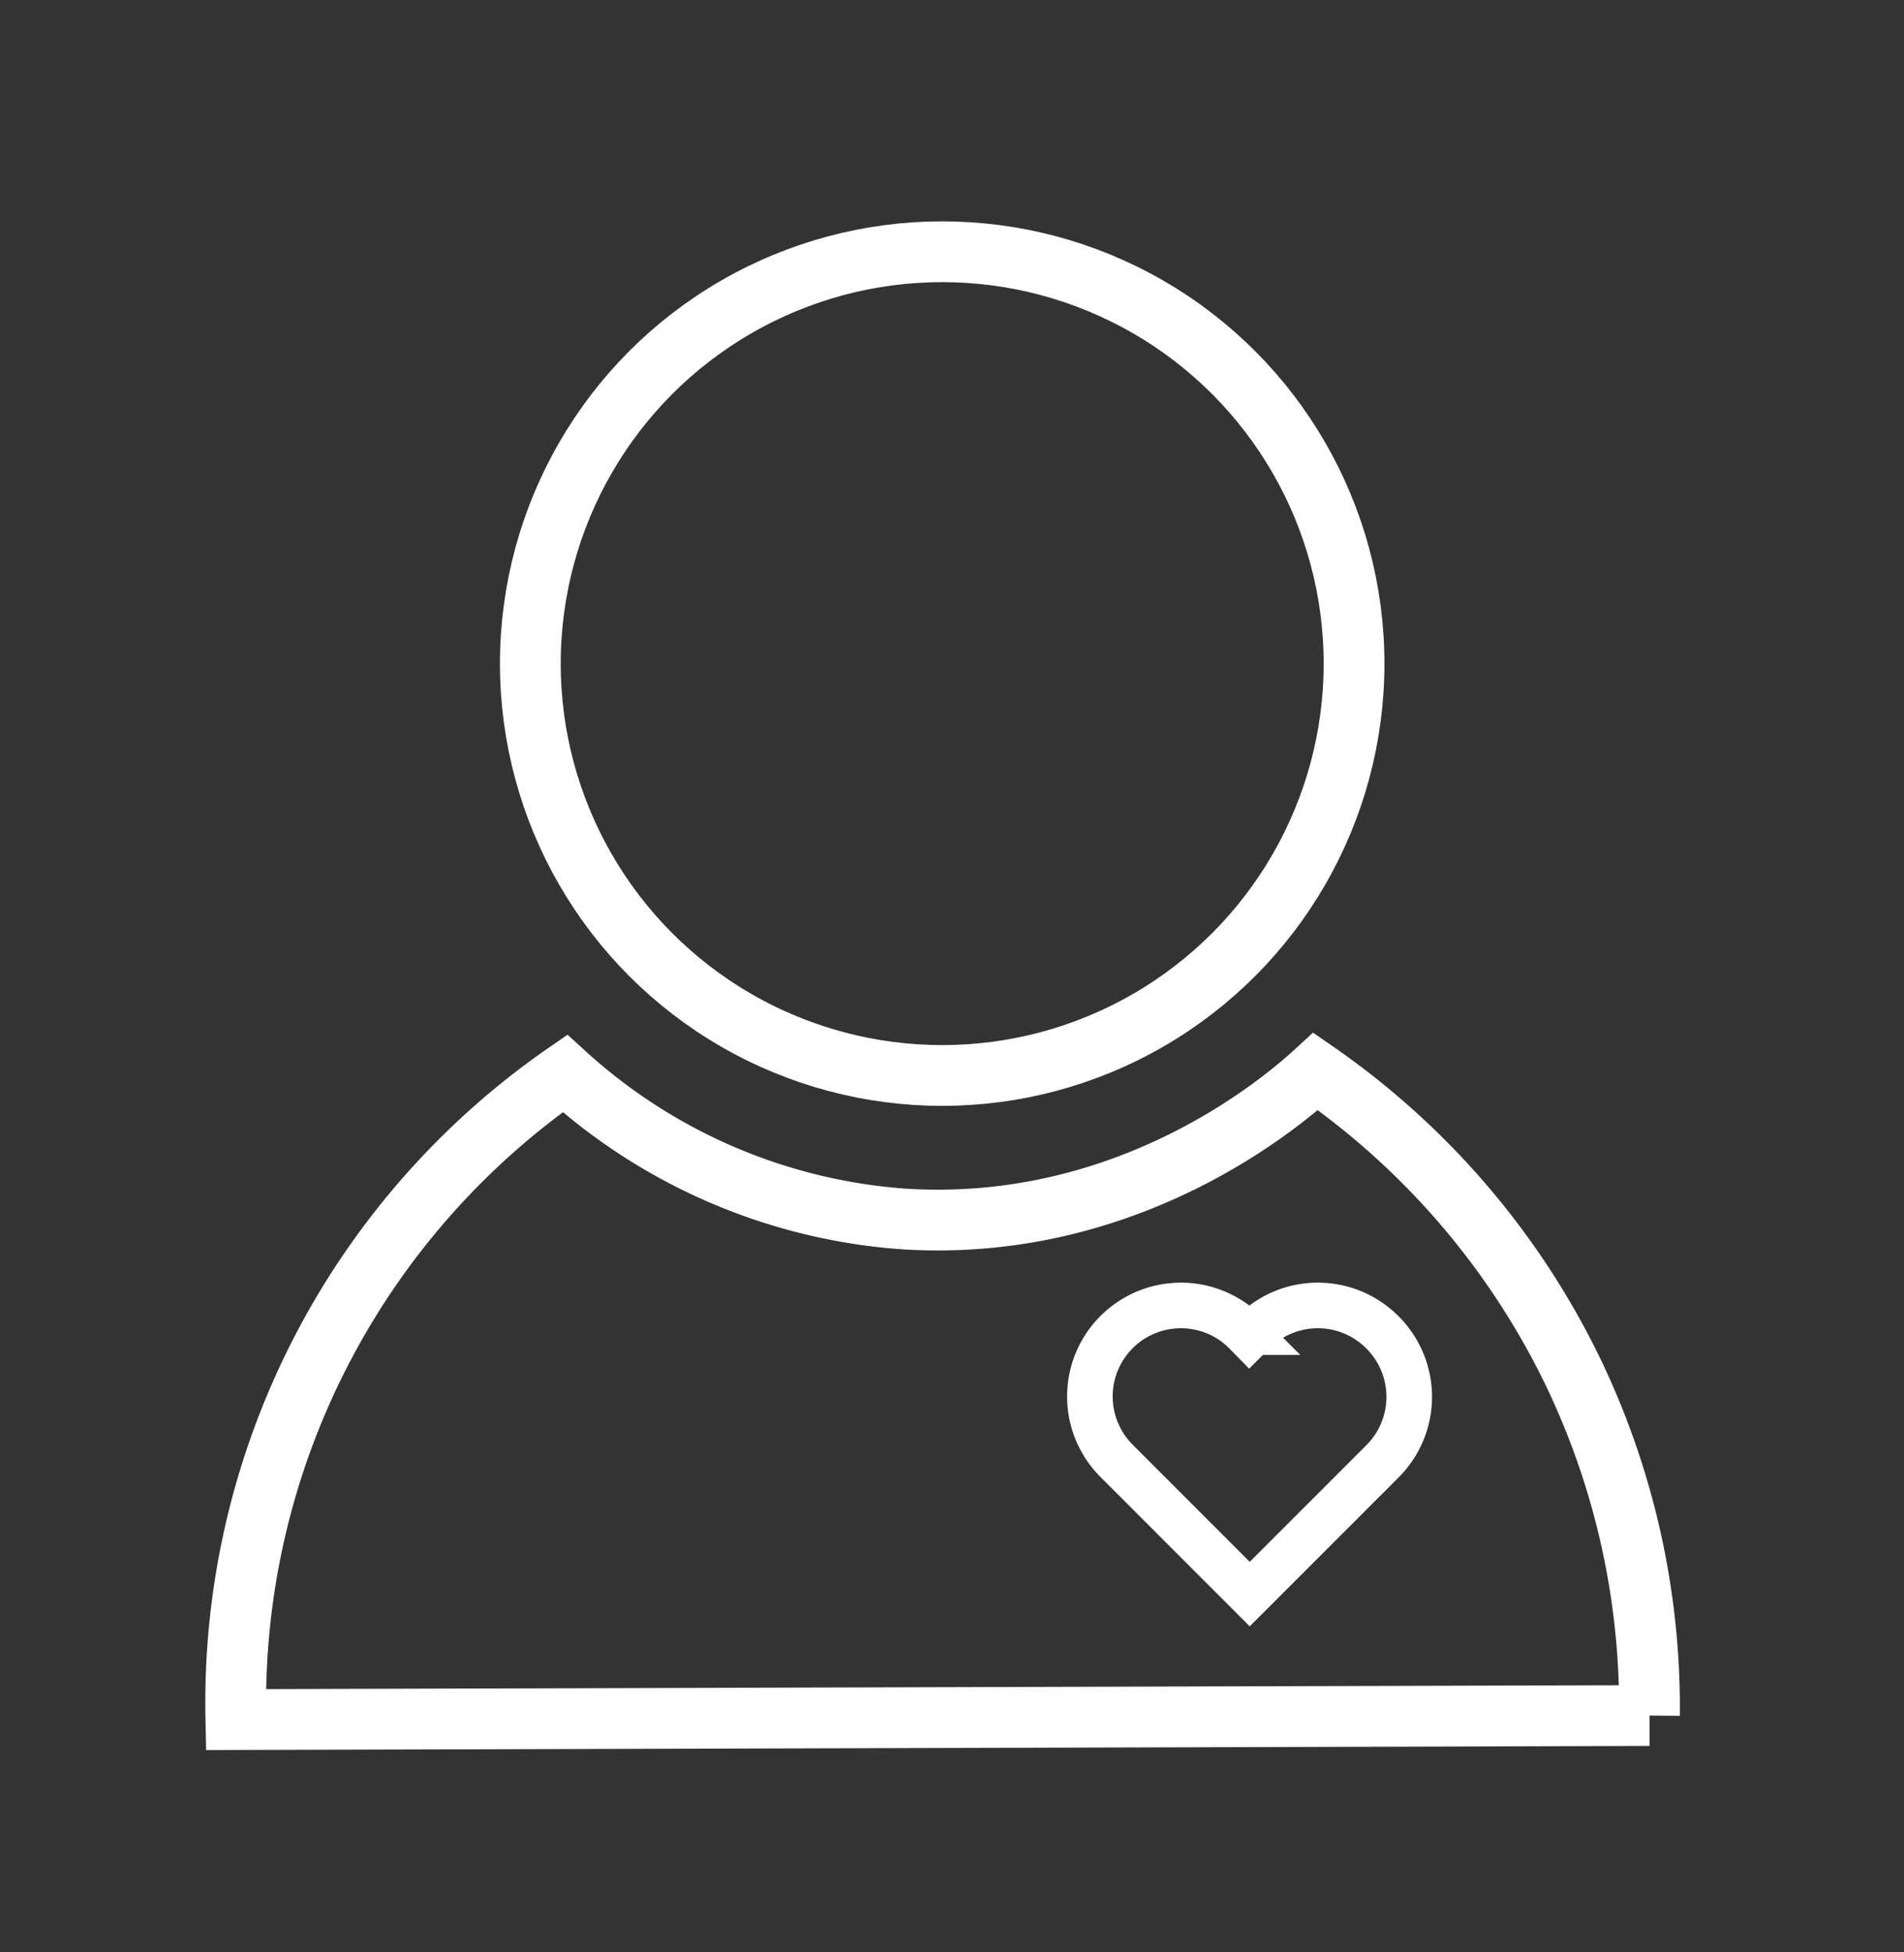
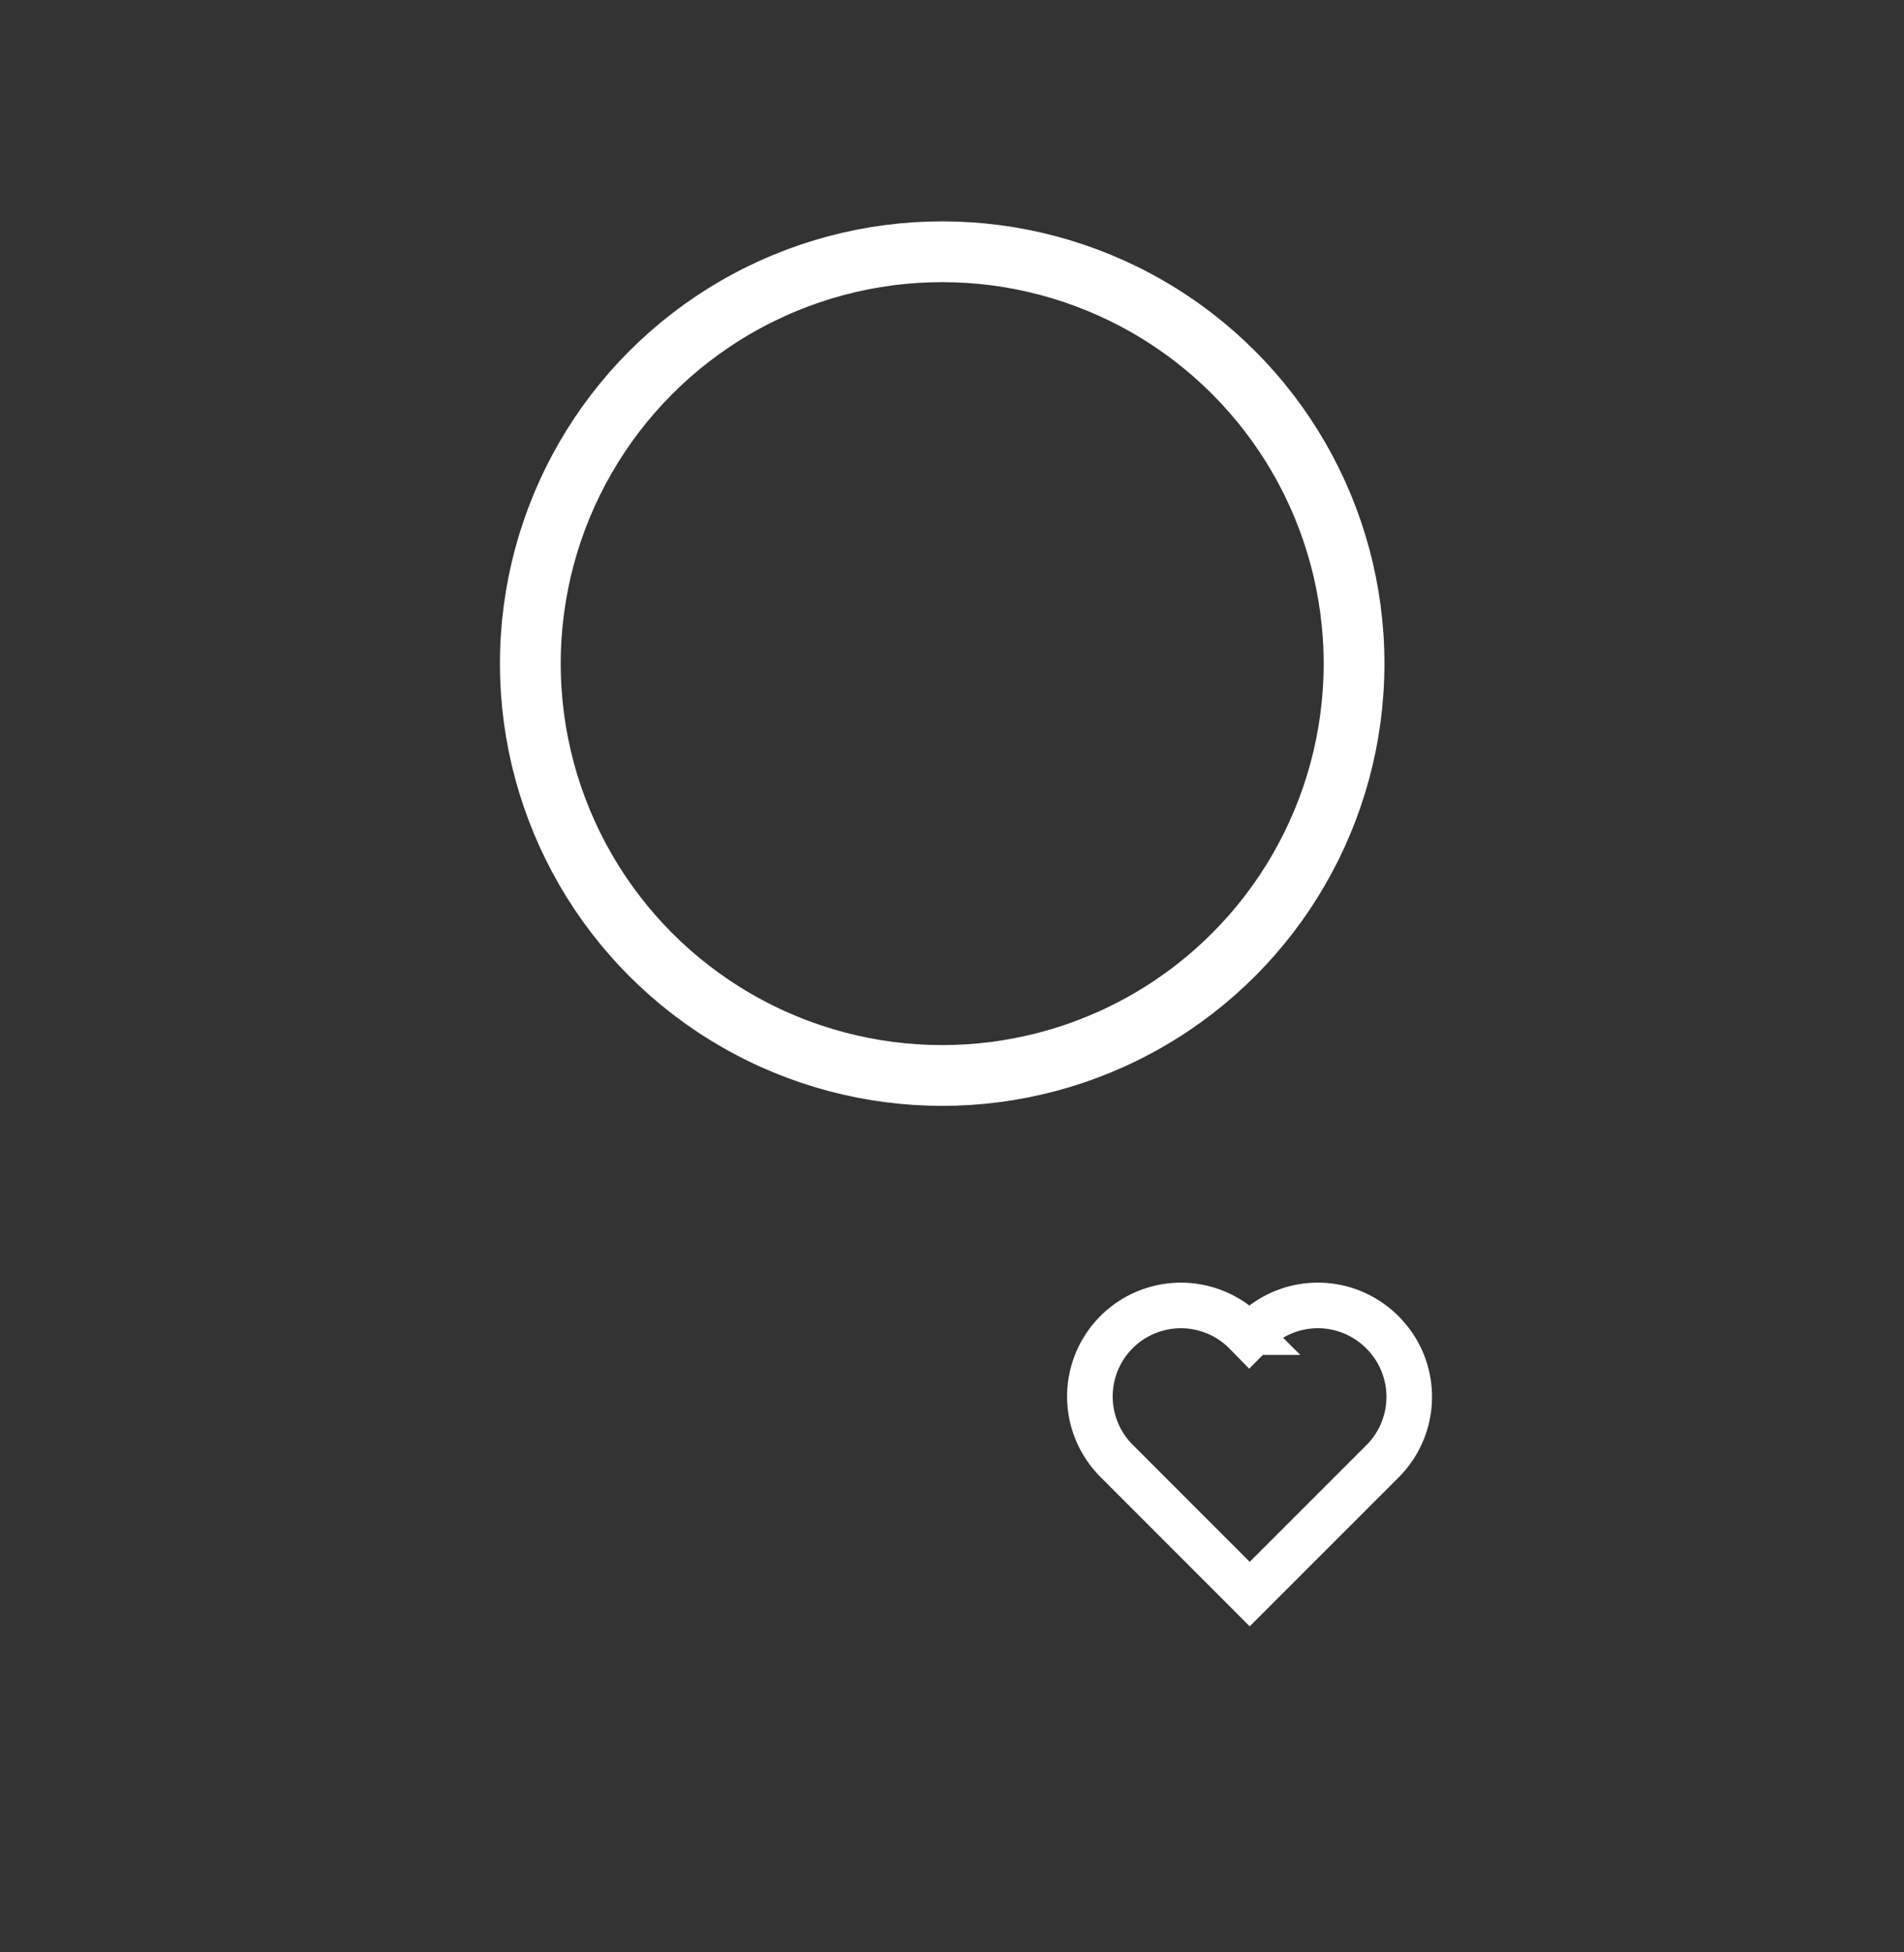
<svg xmlns="http://www.w3.org/2000/svg" data-name="Ebene 1" version="1.1" viewBox="0 0 198 203">
  <rect x="0" y="0" width="198" height="203" fill="#333333" stroke="none" />
  <defs>
    <style>.cls-1,.cls-2{fill:none;stroke:#fff;stroke-miterlimit:10;}.cls-1{stroke-width:6.32px;}.cls-2{stroke-width:4.74px;}</style>
  </defs>
-   <path class="cls-1" d="m163.7 142.92a80.74 80.74 0 0 0-26.88-31.5c-2.89 2.65-19.08 16.93-43 15.33a58.47 58.47 0 0 1-35.07-15.12 79.64 79.64 0 0 0-34.22 67.19l147-0.42a80.54 80.54 0 0 0-7.83-35.48z" />
  <circle class="cls-1" cx="97.98" cy="69.01" r="42.83" />
  <path class="cls-2" d="m143.74 138.53a9.46 9.46 0 0 0-13.39 0l-0.43 0.43-0.42-0.43a9.46 9.46 0 0 0-13.39 13.38l0.43 0.43 13.42 13.43 13.86-13.86a9.47 9.47 0 0 0-0.08-13.38z" />
</svg>